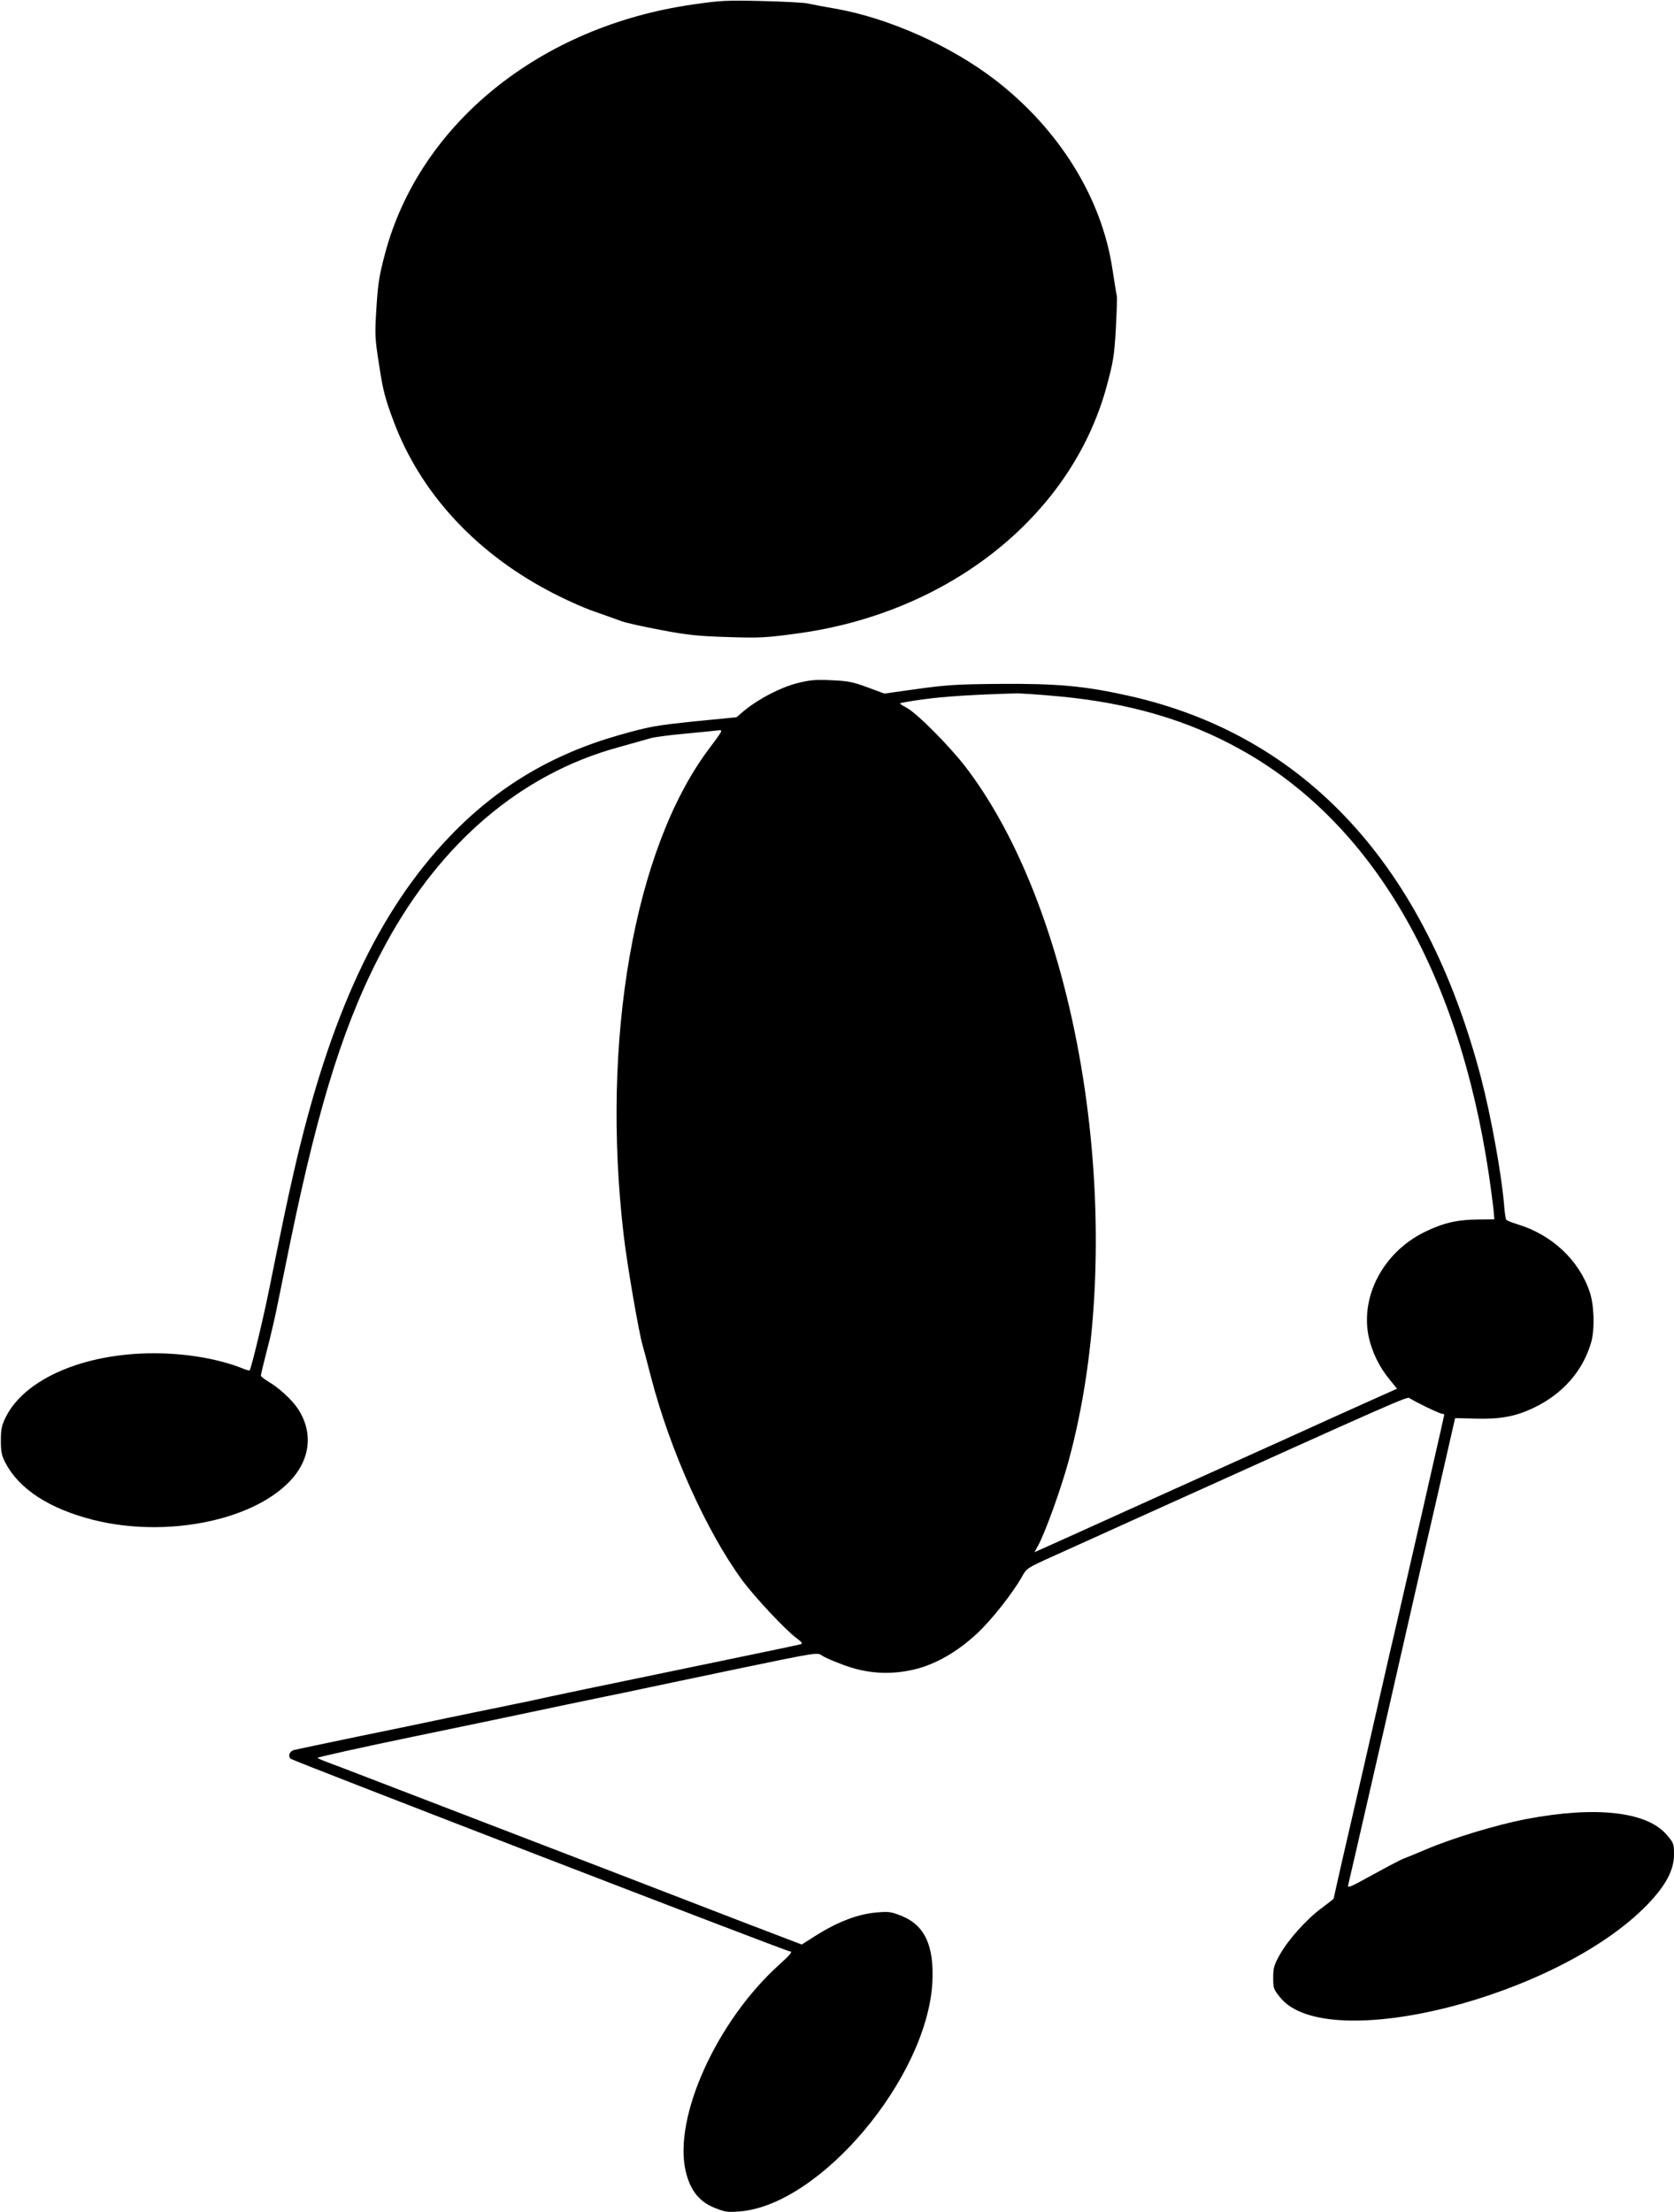
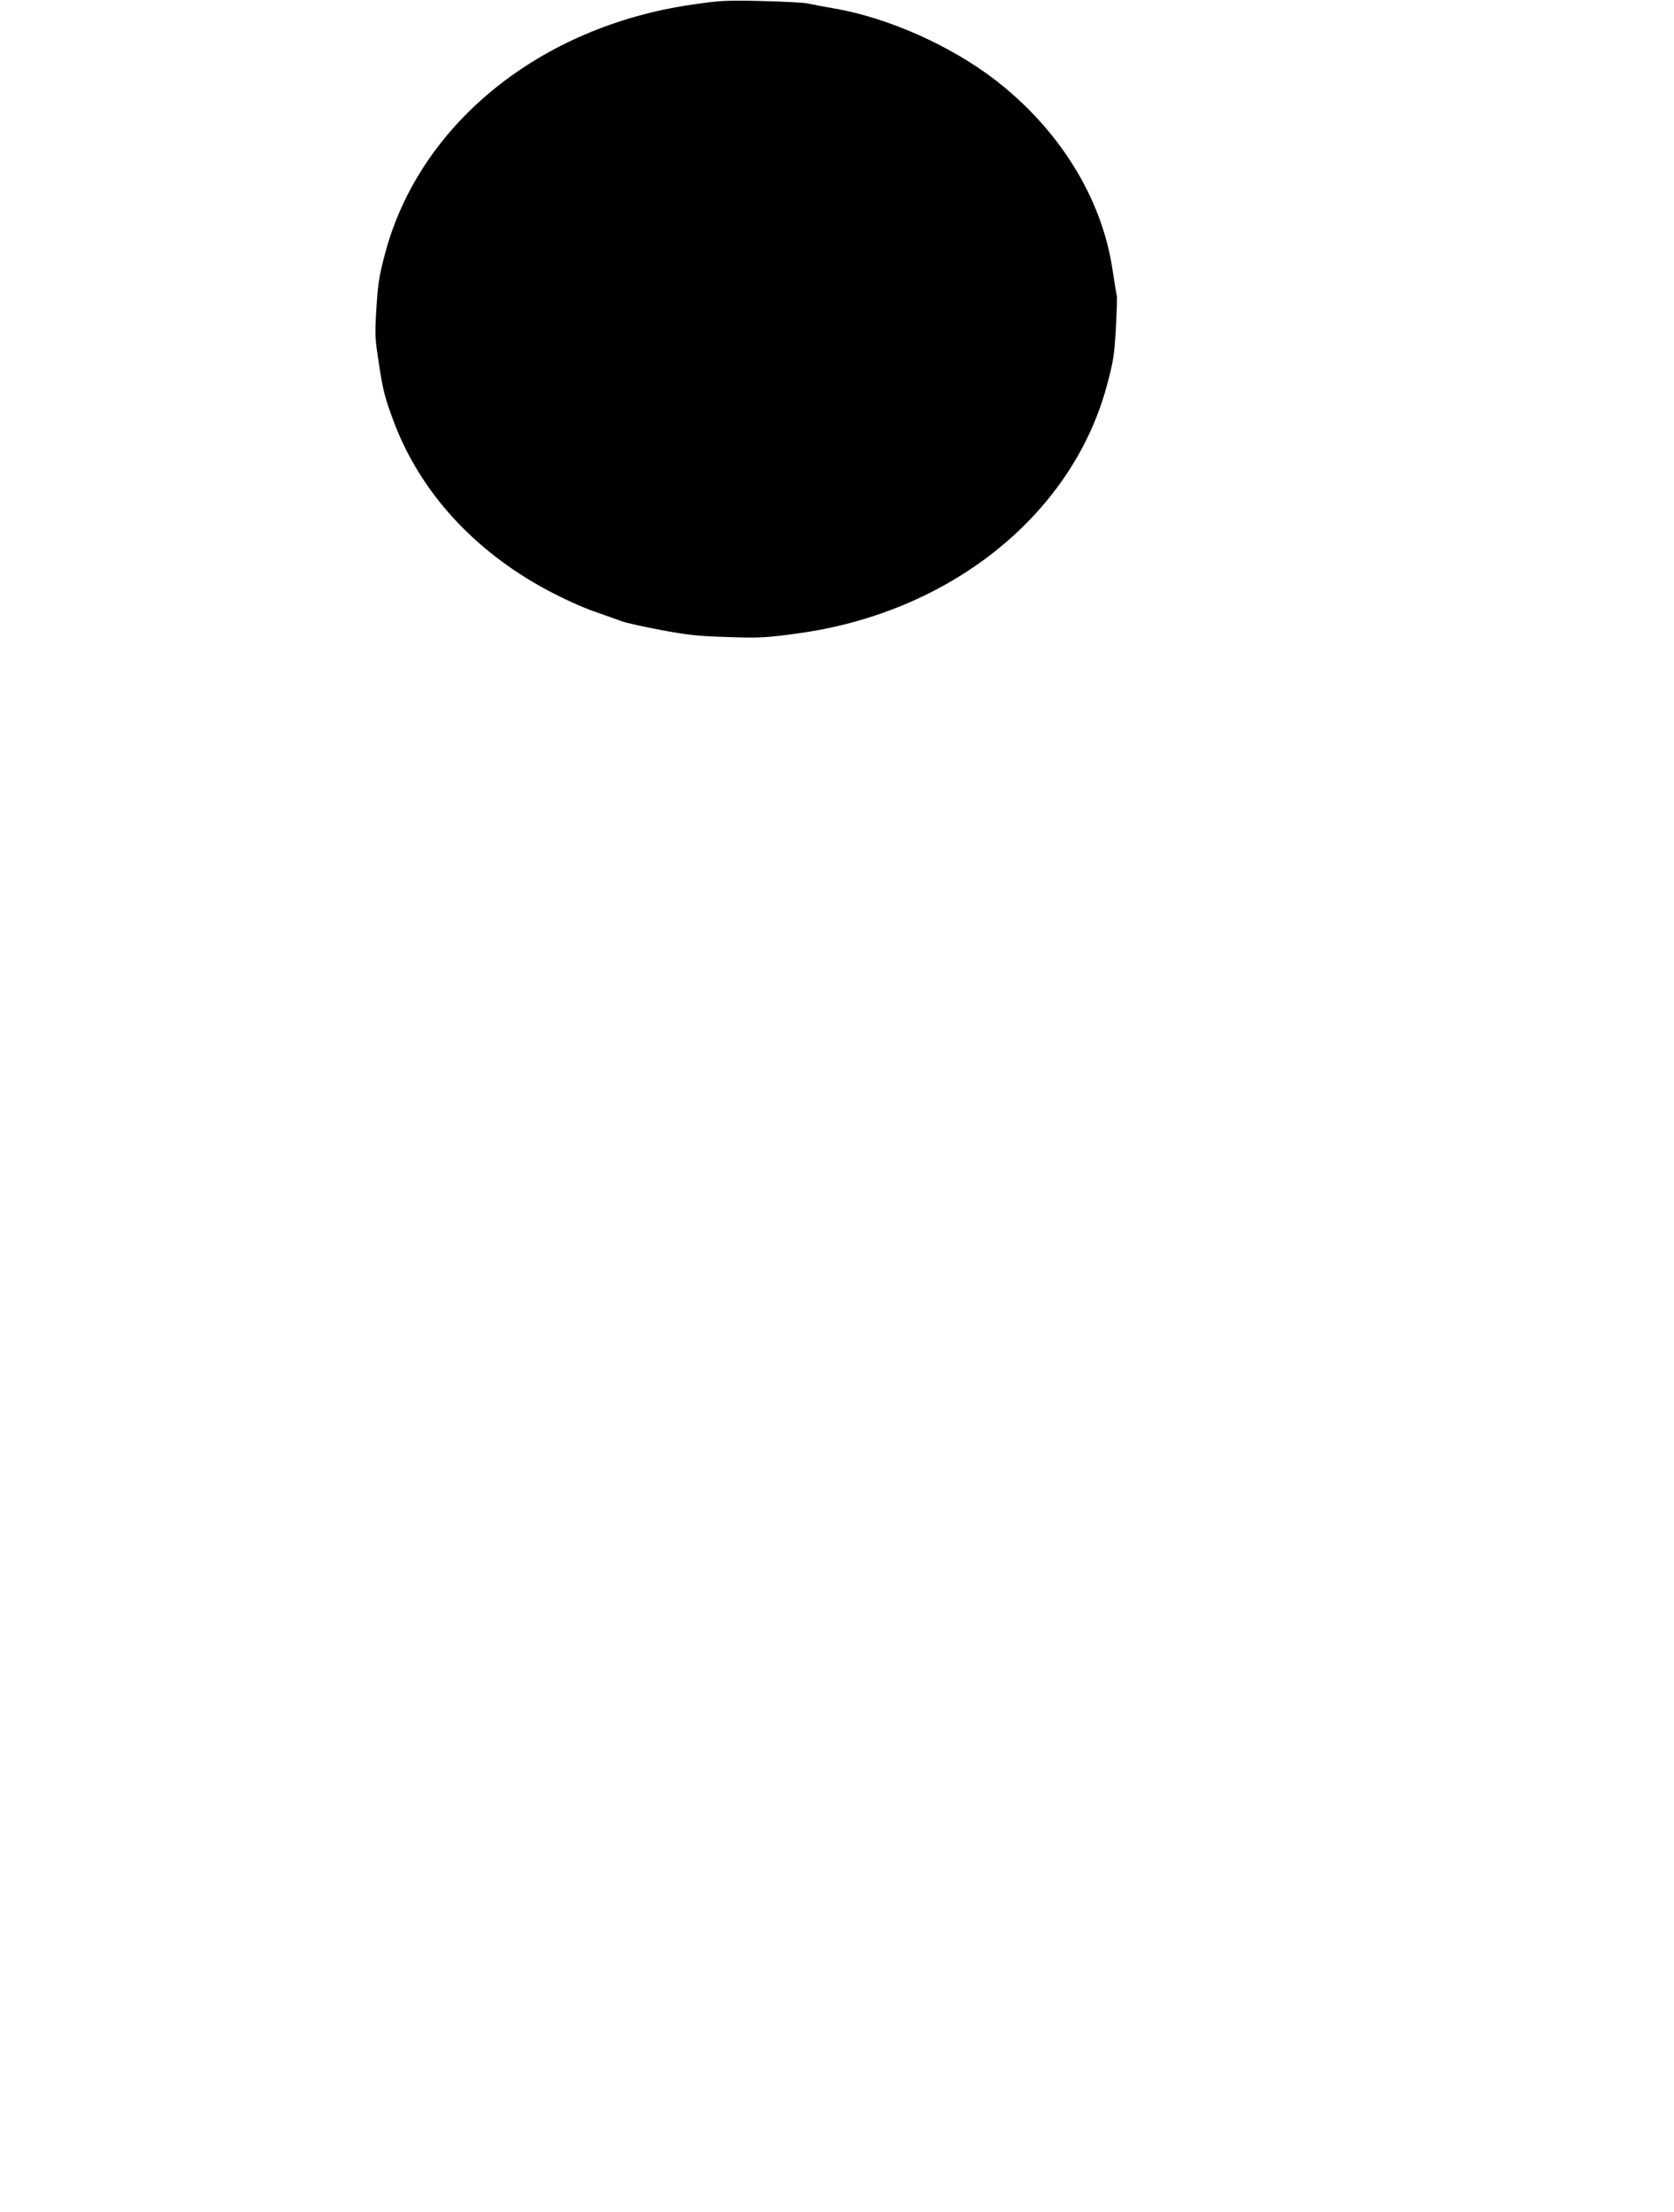
<svg xmlns="http://www.w3.org/2000/svg" version="1.0" width="969pt" height="1280pt" viewBox="0 0 969 1280" preserveAspectRatio="xMidYMid meet">
  <g transform="translate(0,1280) scale(0.1,-0.1)" fill="#000000" stroke="none">
-     <path d="M4011 12774 c-883 -126 -1580 -689 -1781 -1437 -35 -131 -42 -175 -51 -318 -10 -158 -9 -175 16 -334 22 -145 34 -190 84 -324 153 -407 464 -748 888 -975 89 -48 208 -102 273 -124 63 -22 135 -48 160 -57 25 -9 128 -32 230 -51 154 -29 216 -35 385 -40 180 -6 219 -4 395 20 885 118 1593 683 1796 1431 39 144 44 178 53 332 5 95 8 180 6 190 -3 10 -14 81 -26 158 -62 410 -307 805 -675 1090 -258 199 -617 360 -929 415 -66 11 -138 25 -160 30 -22 5 -141 11 -265 14 -204 5 -241 3 -399 -20z" />
-     <path d="M4614 8847 c-97 -25 -222 -90 -305 -158 l-46 -39 -244 -24 c-228 -24 -257 -29 -438 -80 -388 -111 -704 -300 -978 -586 -415 -434 -695 -1035 -902 -1940 -40 -174 -65 -295 -142 -675 -37 -184 -105 -464 -114 -474 -2 -2 -21 3 -42 12 -139 55 -325 87 -513 87 -402 0 -745 -147 -856 -368 -24 -49 -29 -69 -29 -137 0 -67 5 -88 27 -130 80 -152 255 -265 508 -329 417 -105 917 -7 1137 223 122 127 138 287 44 425 -36 52 -109 118 -169 153 -23 14 -42 29 -42 34 0 5 15 69 34 142 19 72 44 179 56 237 12 58 48 234 80 392 170 825 322 1302 554 1728 320 588 785 982 1341 1135 88 25 176 49 195 55 19 5 107 17 195 25 88 8 174 17 191 19 31 4 30 3 -56 -112 -430 -577 -622 -1680 -490 -2807 19 -167 89 -572 110 -640 5 -16 27 -100 49 -185 110 -423 321 -892 528 -1174 71 -96 252 -290 316 -336 31 -24 35 -29 20 -34 -10 -3 -205 -44 -433 -91 -813 -168 -971 -201 -1148 -240 -41 -8 -117 -24 -170 -35 -53 -11 -182 -37 -287 -59 -104 -22 -343 -72 -530 -110 -187 -39 -350 -73 -361 -76 -27 -6 -39 -34 -22 -51 13 -12 2869 -1114 2888 -1114 21 0 8 -17 -61 -79 -361 -326 -612 -882 -540 -1193 26 -111 78 -177 169 -213 60 -24 74 -26 147 -20 466 40 1082 774 1112 1325 11 212 -44 331 -179 385 -61 24 -74 26 -149 19 -102 -9 -218 -53 -340 -129 l-88 -56 -343 131 c-368 142 -579 223 -778 300 -106 41 -383 147 -1410 542 -85 33 -180 69 -210 80 -30 11 -58 23 -62 27 -4 3 250 60 565 125 315 65 610 127 657 137 160 34 275 58 425 89 83 17 191 39 240 50 50 11 296 62 548 115 457 95 459 95 485 76 15 -10 71 -35 124 -54 135 -51 270 -59 408 -27 124 29 251 102 365 208 83 77 205 231 260 328 28 51 31 52 179 119 83 37 288 130 456 206 1584 715 1595 720 1610 709 27 -19 174 -90 187 -90 7 0 13 -3 13 -6 0 -3 -30 -135 -66 -292 -36 -158 -85 -375 -110 -482 -44 -193 -61 -266 -108 -470 -14 -58 -48 -206 -76 -330 -59 -260 -171 -748 -236 -1028 -24 -107 -44 -195 -44 -197 0 -2 -31 -26 -68 -54 -88 -64 -198 -187 -245 -273 -32 -57 -37 -75 -37 -131 0 -61 2 -67 41 -115 272 -334 1606 3 2124 537 107 111 155 200 155 291 0 63 -2 67 -44 116 -116 133 -412 165 -811 89 -169 -32 -429 -111 -579 -175 -61 -26 -120 -50 -131 -54 -11 -3 -89 -44 -173 -90 -147 -81 -154 -84 -147 -58 6 23 55 237 211 917 19 83 52 229 74 325 22 96 55 240 73 320 18 80 84 368 147 640 l113 495 119 -3 c142 -4 231 12 337 63 169 81 285 215 332 380 21 76 17 217 -10 293 -63 183 -219 328 -416 388 -33 10 -63 22 -66 27 -4 5 -10 46 -13 91 -15 176 -76 511 -132 726 -322 1232 -1018 1987 -2044 2215 -252 56 -409 71 -755 68 -232 -2 -297 -6 -463 -29 l-193 -27 -97 36 c-84 31 -112 37 -207 41 -92 5 -125 2 -201 -17z m1524 -77 c401 -38 739 -137 1042 -306 762 -422 1263 -1280 1439 -2464 11 -74 22 -162 26 -195 l5 -60 -97 -1 c-118 -1 -200 -20 -308 -73 -237 -117 -372 -371 -322 -607 19 -86 60 -172 120 -245 l44 -54 -161 -72 c-89 -40 -312 -140 -496 -224 -184 -83 -495 -223 -690 -311 -195 -88 -429 -194 -520 -235 -91 -41 -180 -81 -198 -89 l-34 -15 21 38 c41 75 130 321 175 484 357 1300 93 3109 -585 4009 -93 124 -290 323 -351 355 -21 11 -38 22 -38 25 0 3 62 14 137 24 116 16 288 27 531 34 28 1 145 -7 260 -18z" />
+     <path d="M4011 12774 c-883 -126 -1580 -689 -1781 -1437 -35 -131 -42 -175 -51 -318 -10 -158 -9 -175 16 -334 22 -145 34 -190 84 -324 153 -407 464 -748 888 -975 89 -48 208 -102 273 -124 63 -22 135 -48 160 -57 25 -9 128 -32 230 -51 154 -29 216 -35 385 -40 180 -6 219 -4 395 20 885 118 1593 683 1796 1431 39 144 44 178 53 332 5 95 8 180 6 190 -3 10 -14 81 -26 158 -62 410 -307 805 -675 1090 -258 199 -617 360 -929 415 -66 11 -138 25 -160 30 -22 5 -141 11 -265 14 -204 5 -241 3 -399 -20" />
  </g>
</svg>